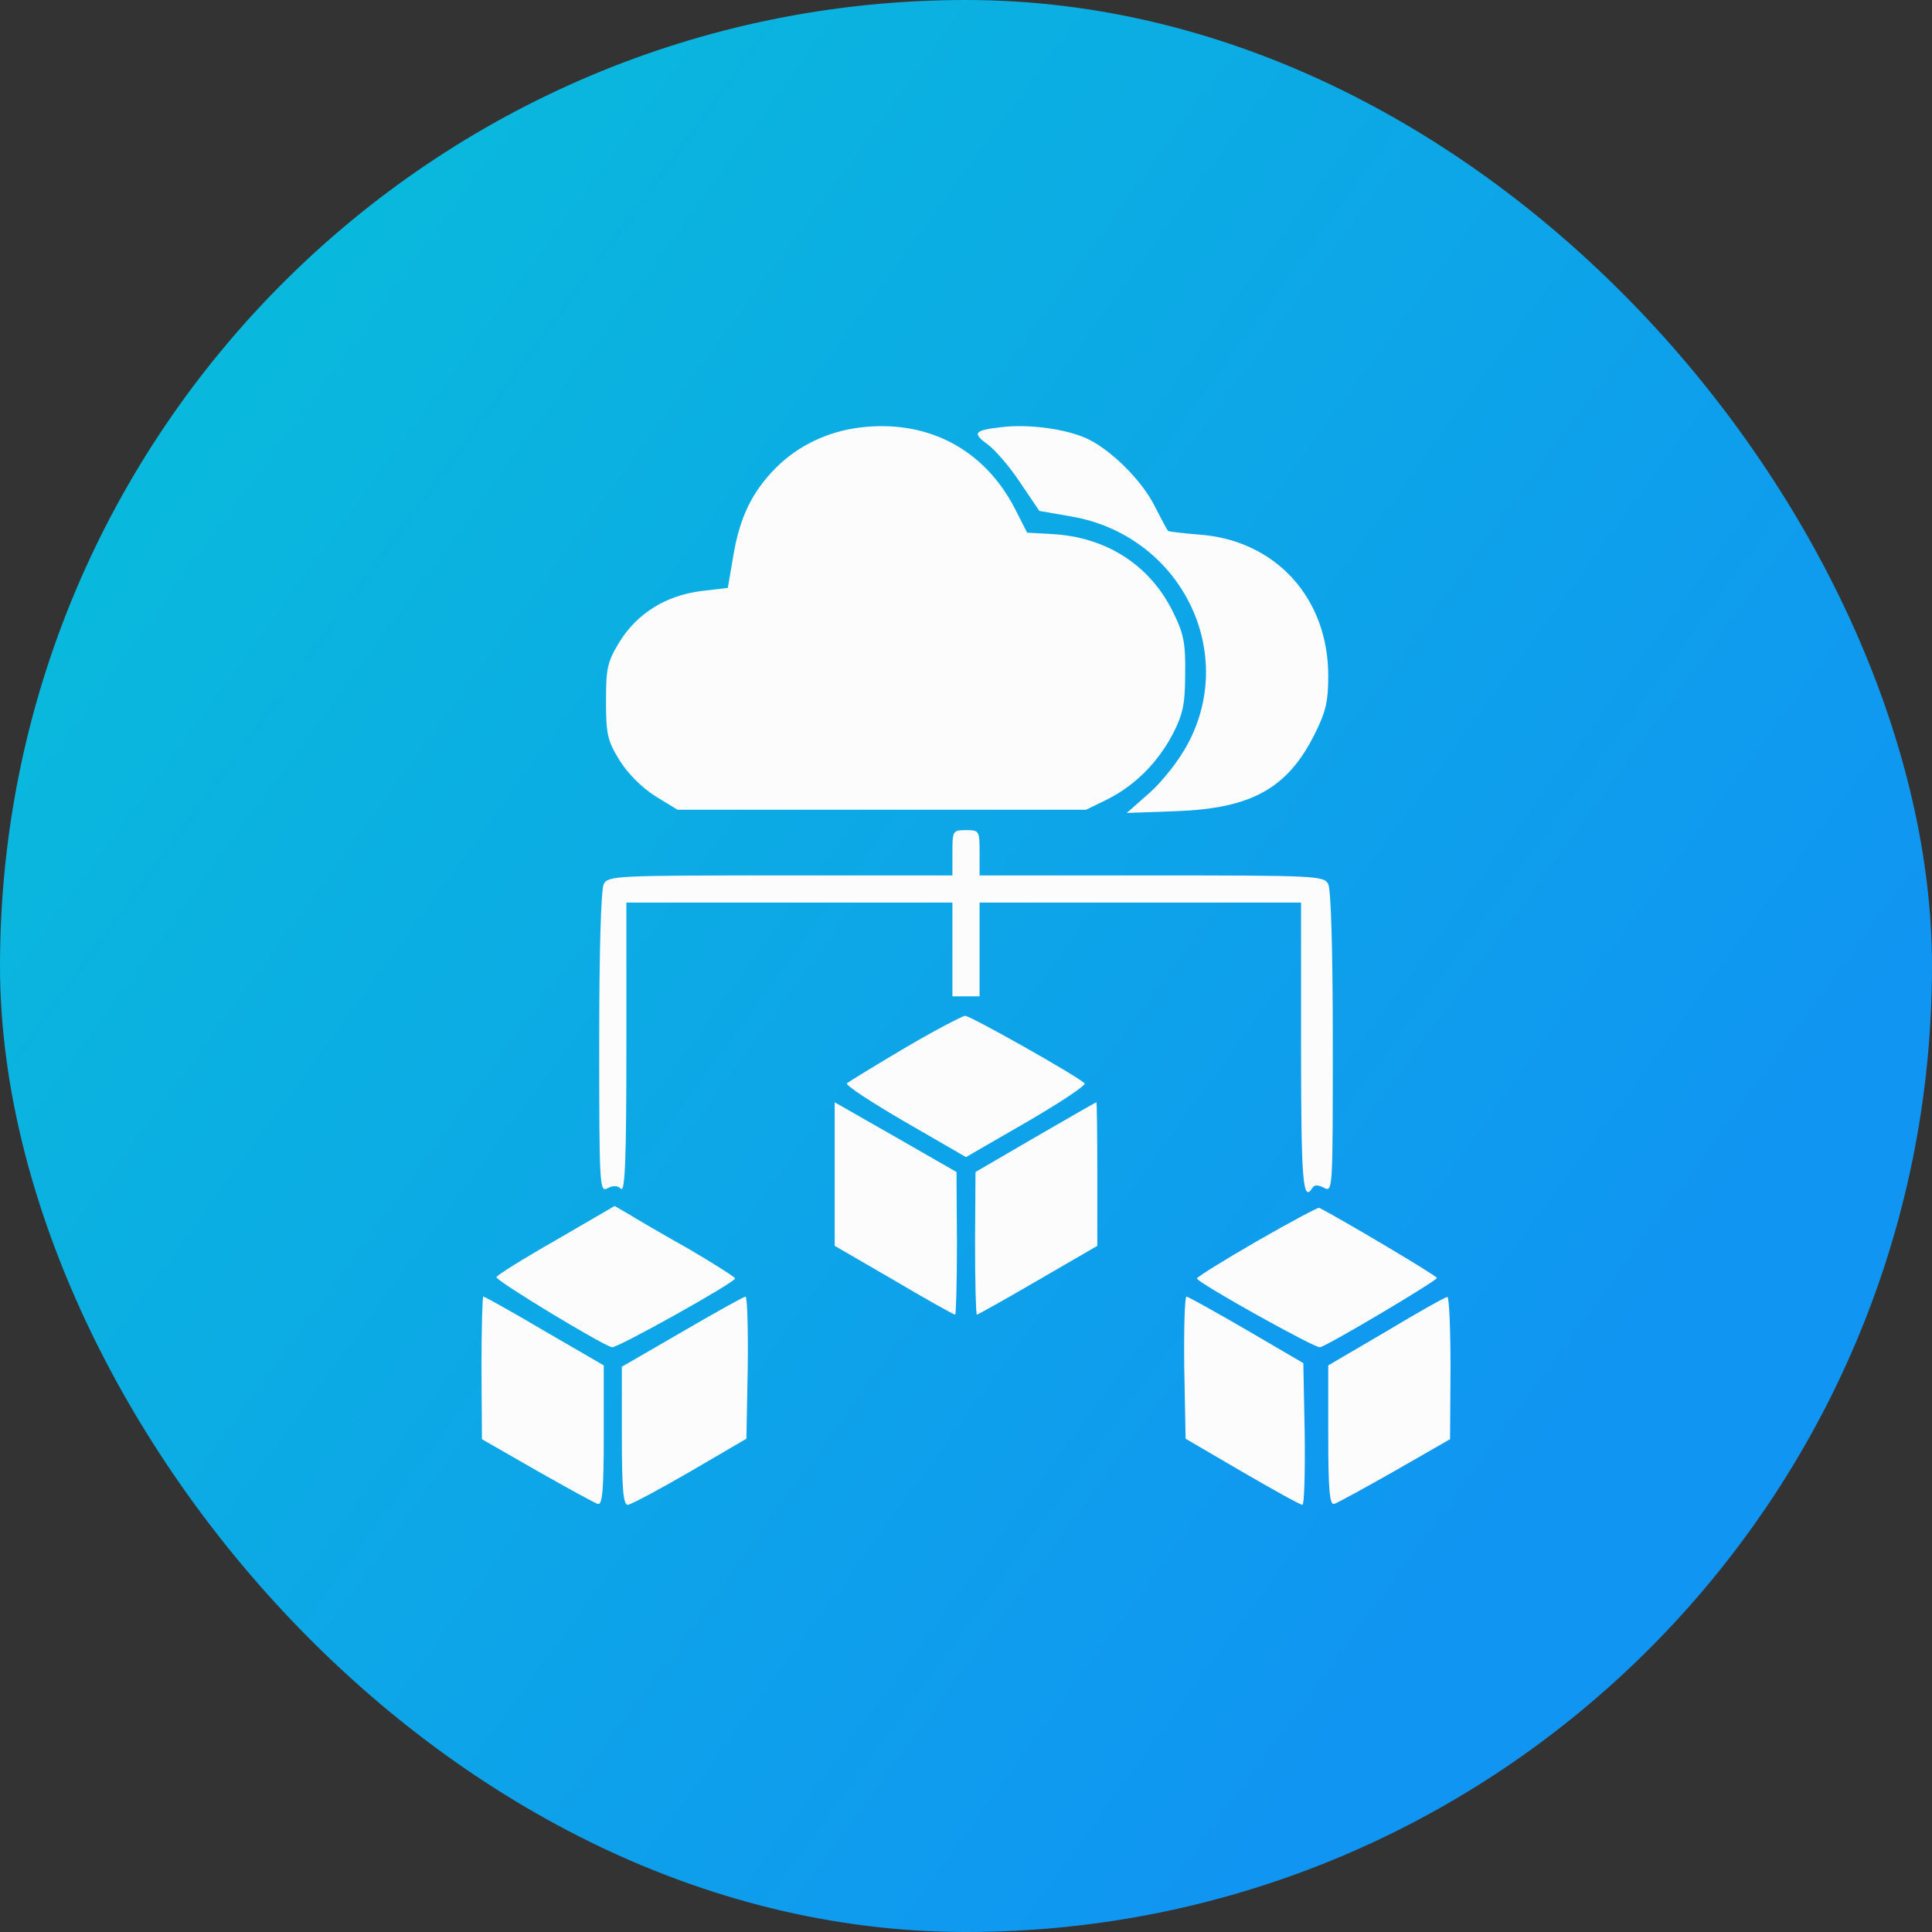
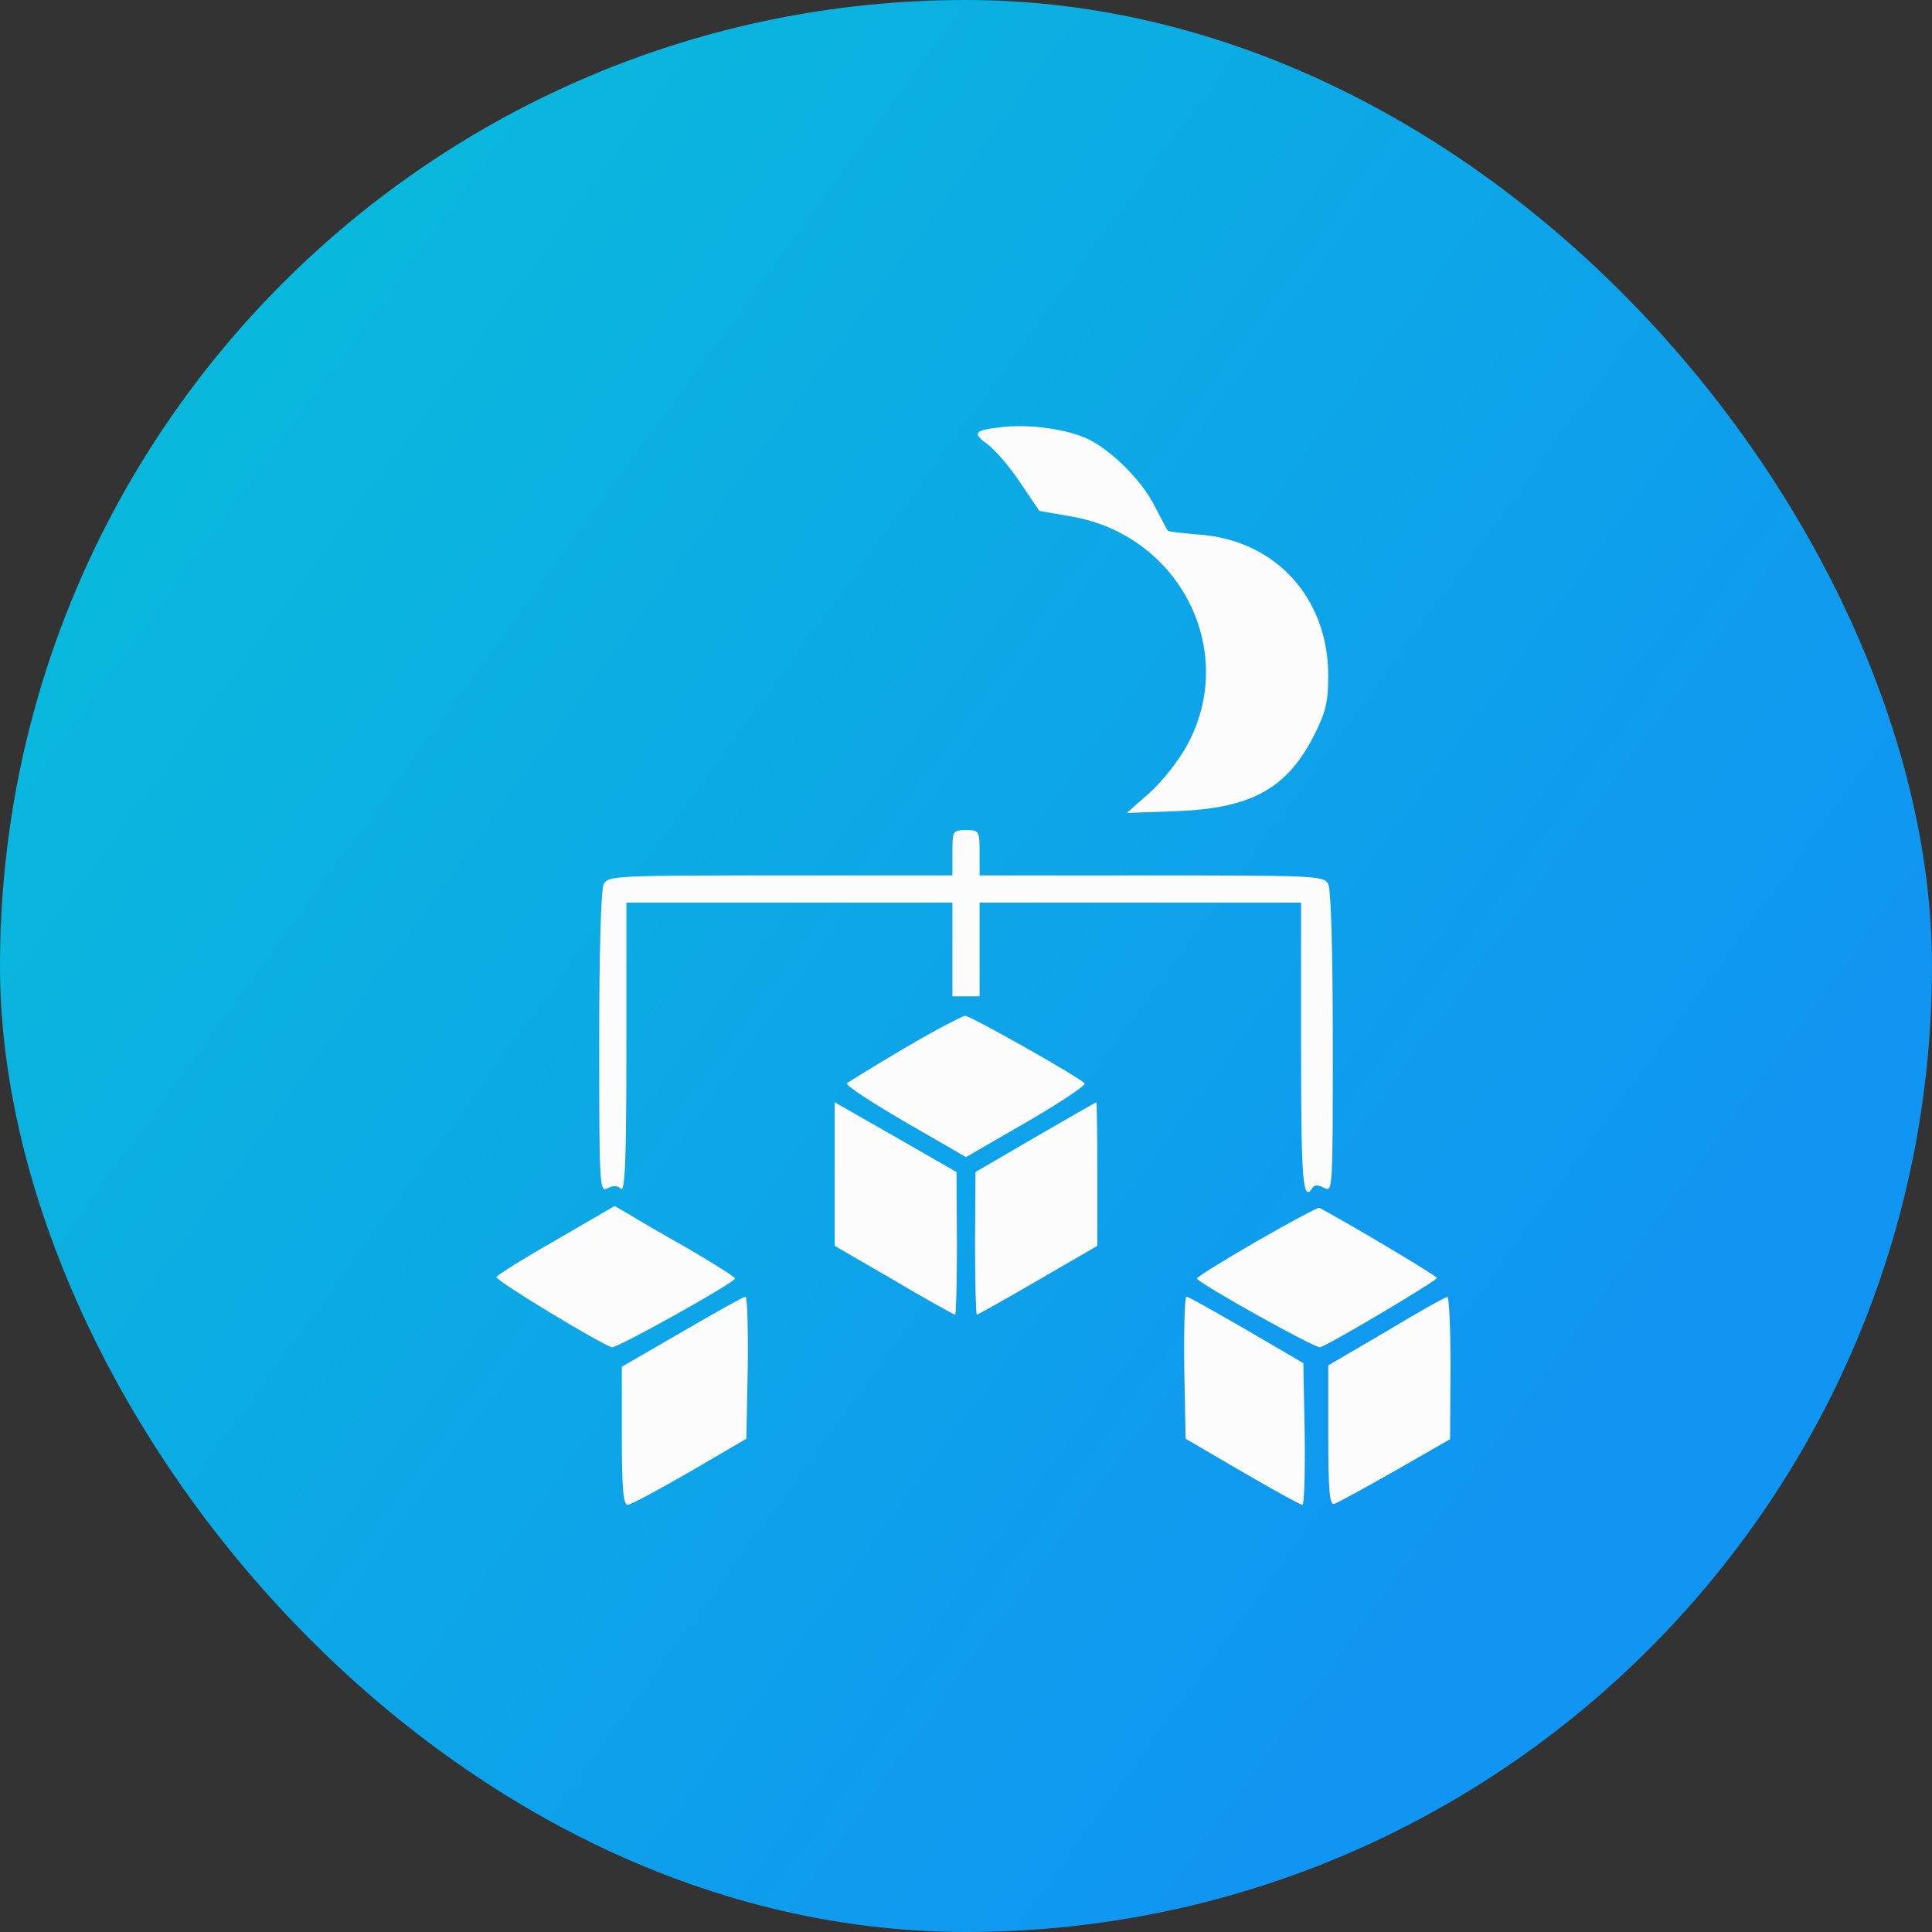
<svg xmlns="http://www.w3.org/2000/svg" width="60" height="60" viewBox="0 0 60 60" fill="none">
  <rect x="0" y="0" width="60" height="60" fill="#333333" stroke="none" />
  <rect width="60" height="60" rx="30" fill="url(#paint0_linear_354_1825)" />
-   <path d="M26.681 13.28C25.697 13.406 24.783 13.842 24.108 14.517C23.363 15.262 22.969 16.064 22.772 17.273L22.603 18.258L21.773 18.356C20.677 18.497 19.791 19.045 19.242 19.931C18.863 20.55 18.82 20.747 18.82 21.773C18.82 22.8 18.863 22.997 19.242 23.616C19.509 24.038 19.931 24.459 20.353 24.727L21.042 25.148H27.384H33.727L34.388 24.825C35.259 24.389 35.962 23.672 36.427 22.786C36.736 22.181 36.806 21.872 36.806 20.93C36.82 19.973 36.764 19.678 36.427 19.003C35.709 17.541 34.345 16.669 32.644 16.584L31.898 16.542L31.519 15.797C30.562 13.941 28.791 13.012 26.681 13.28Z" fill="#FCFCFC" />
  <path d="M31.097 13.266C30.239 13.364 30.183 13.449 30.689 13.814C30.914 13.983 31.364 14.503 31.688 14.995L32.278 15.867L33.249 16.036C36.61 16.599 38.452 20.171 36.891 23.096C36.624 23.602 36.117 24.249 35.71 24.614L34.992 25.247L36.539 25.191C38.86 25.106 39.985 24.488 40.828 22.8C41.18 22.097 41.25 21.774 41.25 20.986C41.25 18.553 39.591 16.753 37.2 16.599C36.708 16.556 36.3 16.514 36.272 16.486C36.244 16.458 36.061 16.106 35.864 15.727C35.456 14.897 34.43 13.899 33.685 13.589C33.01 13.308 31.927 13.167 31.097 13.266Z" fill="#FCFCFC" />
  <path d="M29.578 26.484V27.187H24.234C19.102 27.187 18.891 27.201 18.75 27.454C18.666 27.637 18.609 29.451 18.609 32.391C18.609 36.862 18.623 37.031 18.863 36.904C19.045 36.806 19.186 36.82 19.284 36.919C19.411 37.045 19.453 35.976 19.453 32.559V28.031H24.516H29.578V29.48V30.942H30H30.422V29.48V28.031H35.414H40.406V32.531C40.406 36.679 40.462 37.369 40.758 36.891C40.814 36.792 40.941 36.792 41.123 36.891C41.391 37.031 41.391 36.947 41.391 32.391C41.391 29.451 41.334 27.637 41.25 27.454C41.109 27.201 40.898 27.187 35.766 27.187H30.422V26.484C30.422 25.795 30.408 25.781 30 25.781C29.592 25.781 29.578 25.795 29.578 26.484Z" fill="#FCFCFC" />
  <path d="M28.102 32.545C27.173 33.094 26.372 33.586 26.302 33.642C26.245 33.699 27.061 34.233 28.102 34.838L30 35.935L31.898 34.838C32.939 34.233 33.741 33.699 33.684 33.642C33.431 33.403 30.141 31.547 29.972 31.547C29.873 31.561 29.03 31.997 28.102 32.545Z" fill="#FCFCFC" />
  <path d="M25.922 36.469V38.691L27.764 39.759C28.762 40.35 29.62 40.828 29.663 40.828C29.691 40.828 29.719 39.83 29.719 38.606L29.705 36.398L27.82 35.316L25.922 34.233V36.469Z" fill="#FCFCFC" />
  <path d="M32.152 35.316L30.295 36.398L30.281 38.606C30.281 39.83 30.309 40.828 30.337 40.828C30.366 40.828 31.223 40.35 32.236 39.759L34.078 38.691V36.455C34.078 35.231 34.064 34.219 34.05 34.233C34.022 34.233 33.178 34.725 32.152 35.316Z" fill="#FCFCFC" />
  <path d="M17.274 38.508C16.261 39.084 15.431 39.605 15.417 39.661C15.375 39.759 18.624 41.728 19.003 41.841C19.144 41.883 22.828 39.83 22.828 39.703C22.828 39.661 22.181 39.253 21.394 38.789C20.592 38.339 19.749 37.847 19.524 37.706L19.088 37.453L17.274 38.508Z" fill="#FCFCFC" />
  <path d="M39.028 38.55C38.002 39.141 37.172 39.661 37.172 39.703C37.172 39.83 40.856 41.883 40.997 41.841C41.292 41.756 44.625 39.773 44.625 39.689C44.625 39.619 41.63 37.847 40.969 37.509C40.927 37.495 40.055 37.959 39.028 38.55Z" fill="#FCFCFC" />
-   <path d="M14.953 42.474L14.967 44.696L16.683 45.68C17.625 46.214 18.469 46.678 18.567 46.706C18.708 46.749 18.75 46.27 18.75 44.583V42.403L16.908 41.335C15.909 40.744 15.052 40.266 15.009 40.266C14.981 40.266 14.953 41.264 14.953 42.474Z" fill="#FCFCFC" />
  <path d="M21.183 41.362L19.312 42.445V44.583C19.312 46.214 19.355 46.734 19.495 46.734C19.58 46.734 20.452 46.27 21.422 45.708L23.18 44.681L23.222 42.473C23.236 41.264 23.208 40.266 23.152 40.266C23.081 40.28 22.195 40.772 21.183 41.362Z" fill="#FCFCFC" />
  <path d="M36.778 42.473L36.82 44.681L38.578 45.708C39.548 46.27 40.378 46.734 40.448 46.734C40.505 46.734 40.533 45.75 40.519 44.541L40.476 42.333L38.719 41.306C37.748 40.744 36.919 40.28 36.848 40.266C36.792 40.266 36.764 41.264 36.778 42.473Z" fill="#FCFCFC" />
  <path d="M43.05 41.349L41.25 42.403V44.569C41.25 46.27 41.292 46.749 41.433 46.706C41.531 46.678 42.375 46.214 43.317 45.68L45.033 44.696L45.047 42.474C45.047 41.264 45.005 40.266 44.948 40.28C44.878 40.28 44.034 40.758 43.05 41.349Z" fill="#FCFCFC" />
  <defs>
    <linearGradient id="paint0_linear_354_1825" x1="-47.332" y1="-1.268" x2="37.551" y2="60.769" gradientUnits="userSpaceOnUse">
      <stop stop-color="#03DAC8" />
      <stop offset="1" stop-color="#1095F2" />
    </linearGradient>
  </defs>
</svg>